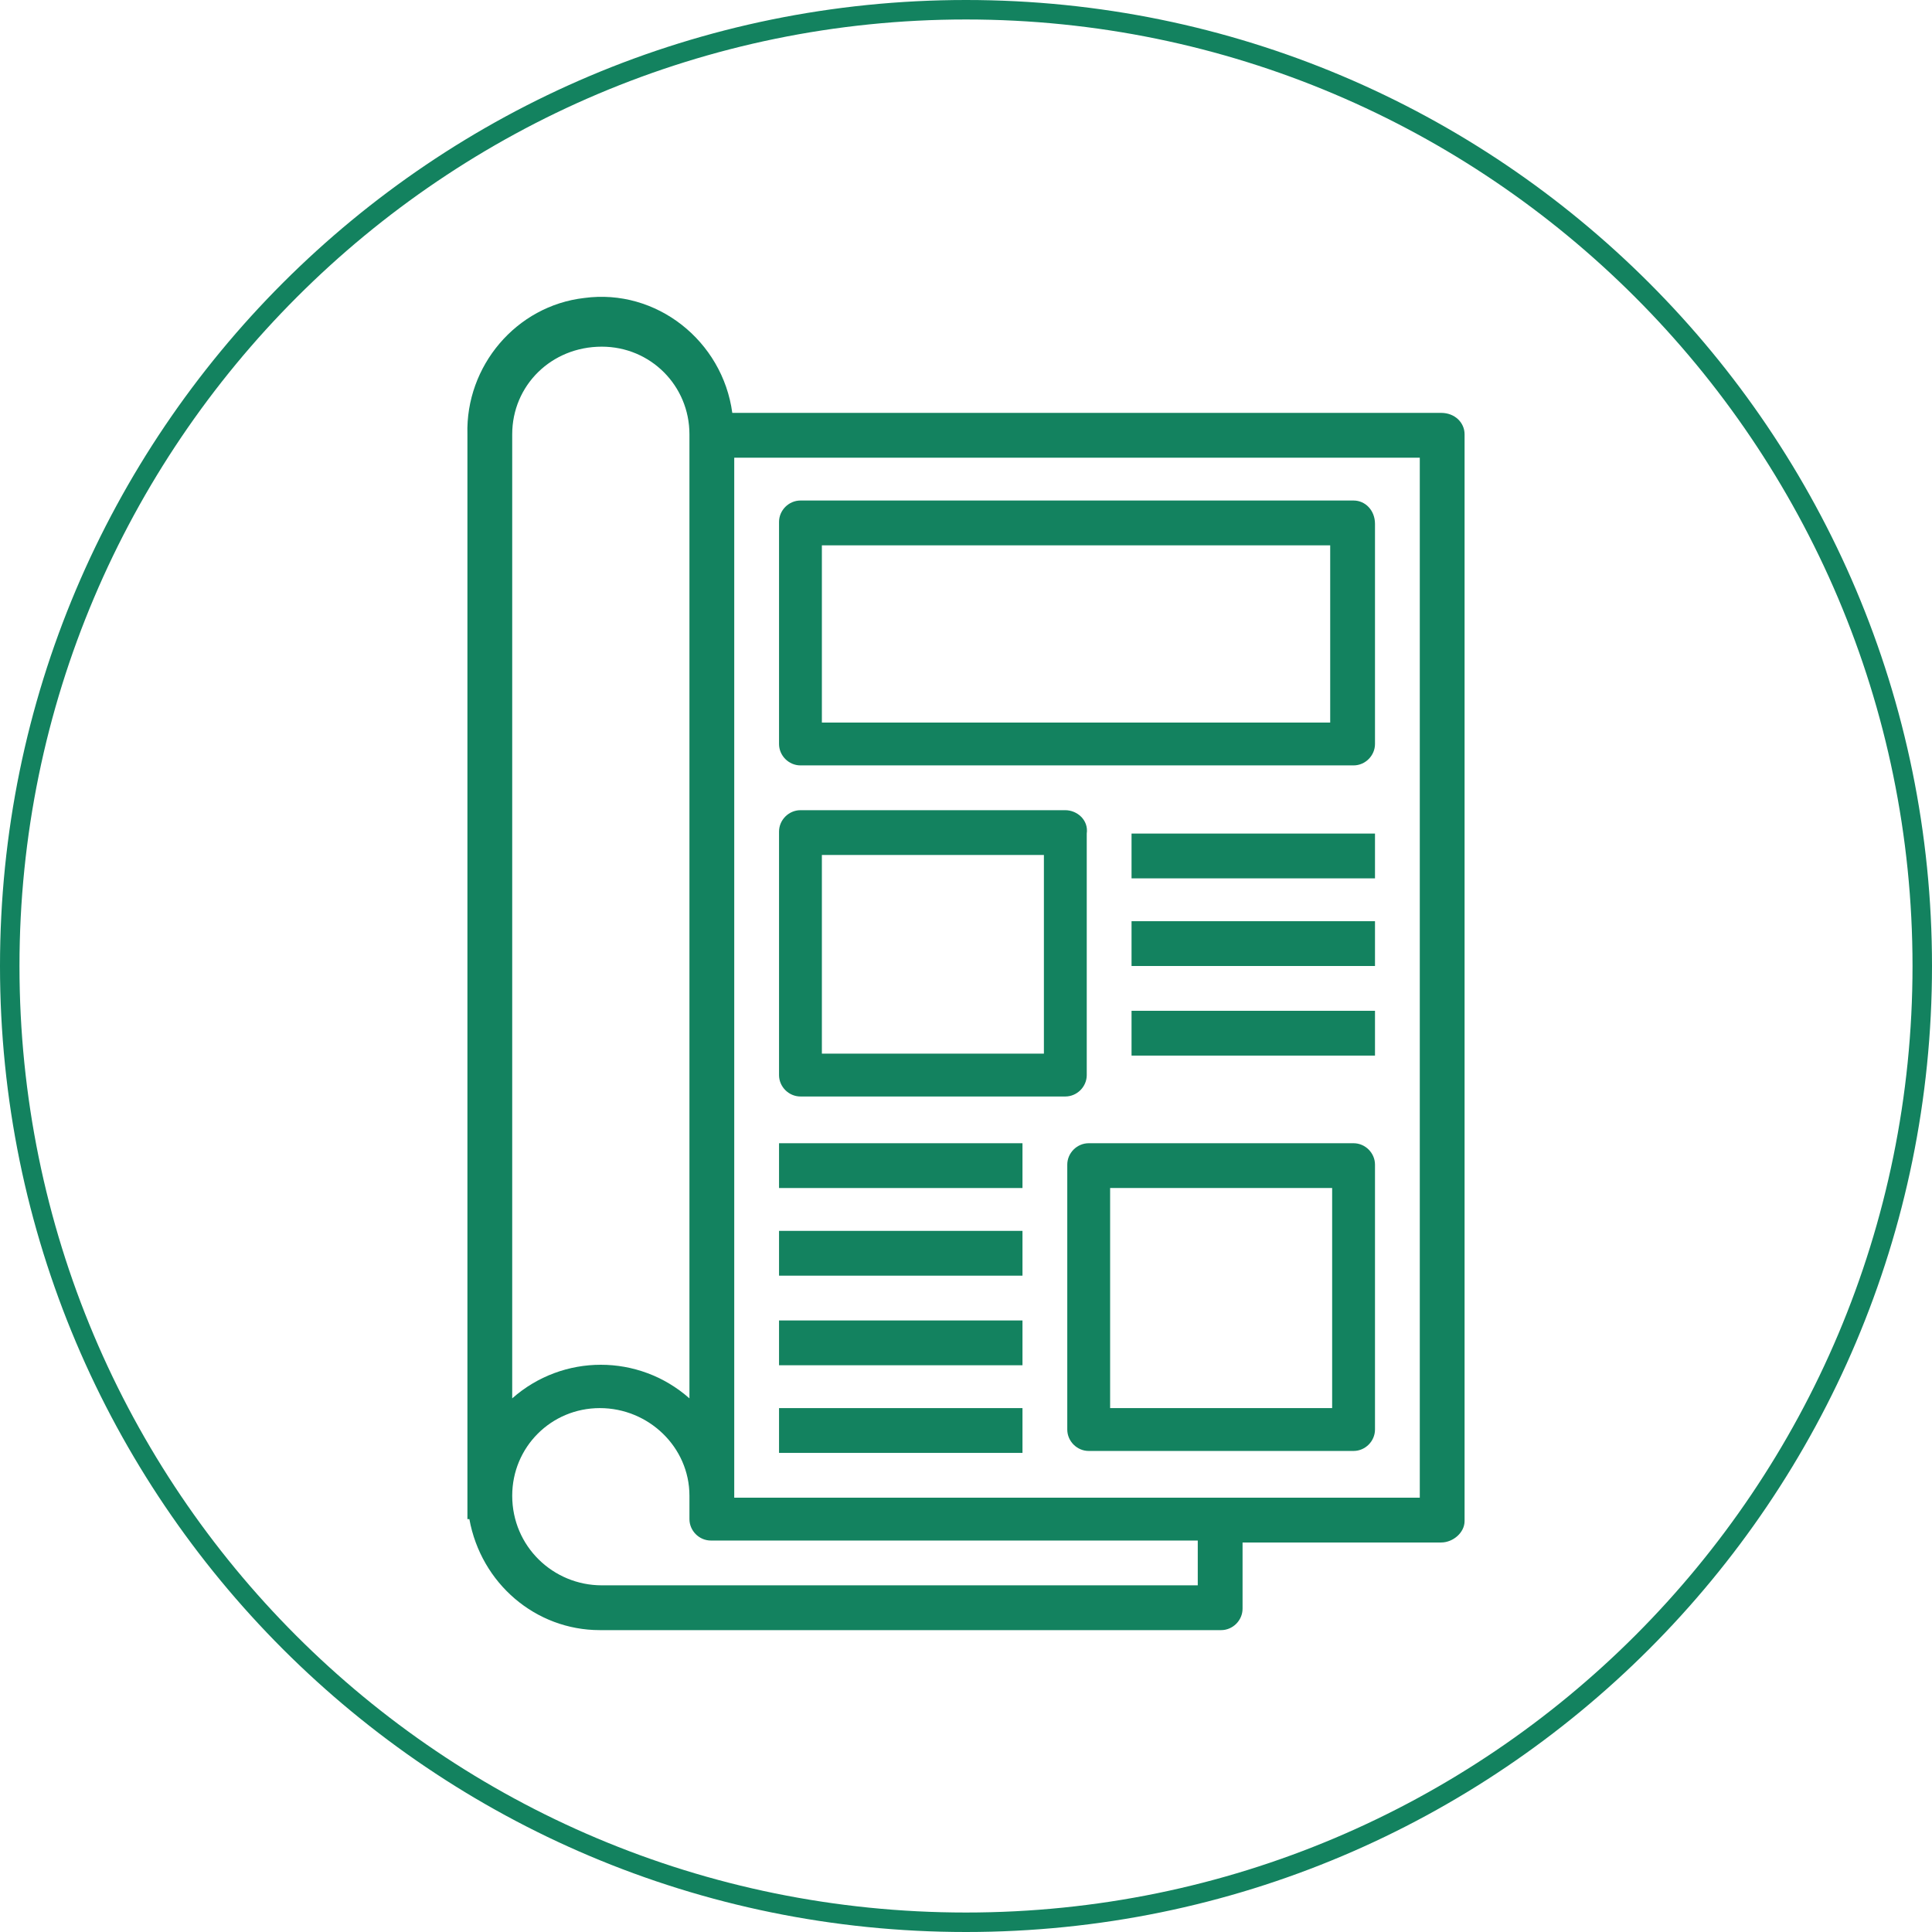
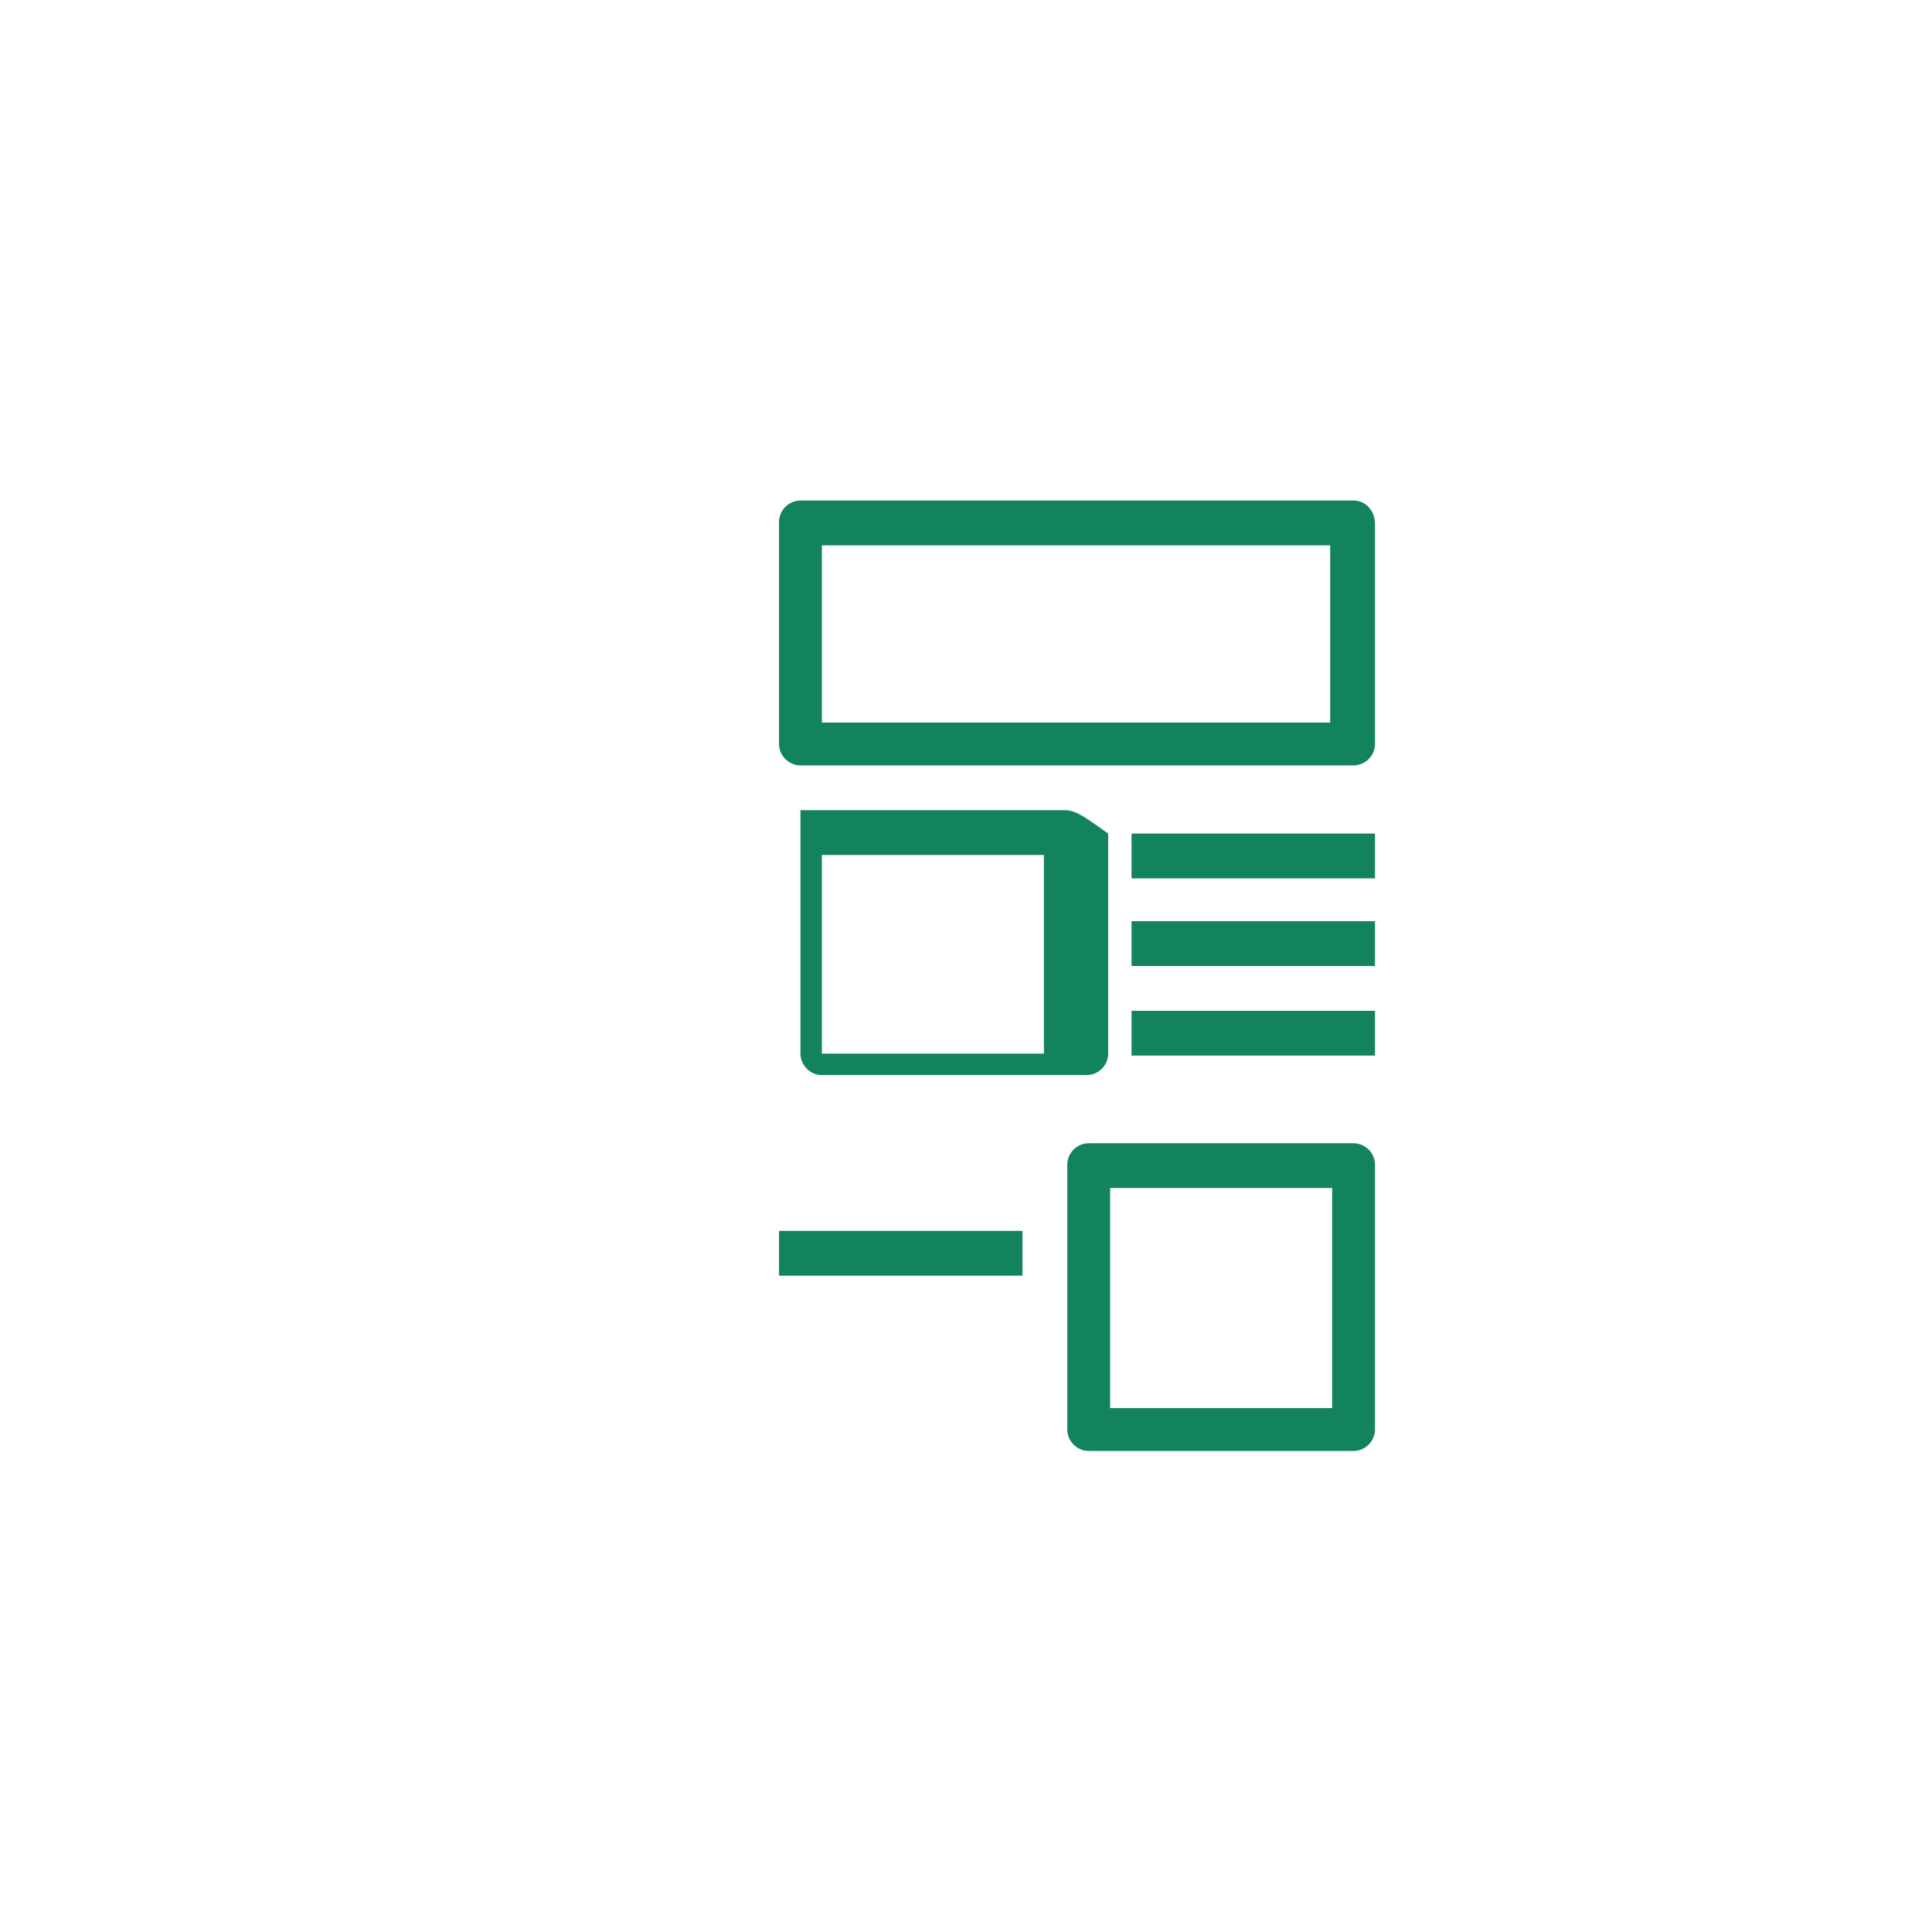
<svg xmlns="http://www.w3.org/2000/svg" id="Слой_1" x="0px" y="0px" viewBox="0 0 99.2 99.2" style="enable-background:new 0 0 99.2 99.2;" xml:space="preserve">
  <style type="text/css"> .st0{fill:#13825F;} </style>
  <g id="Слой_2_1_">
    <g id="Слой_1-2">
-       <path class="st0" d="M49.6,1c26.8,0,48.6,21.8,48.6,48.6S76.5,98.2,49.6,98.2S1,76.5,1,49.6C1,22.8,22.8,1,49.6,1 M49.6,0 C22.2,0,0,22.2,0,49.6s22.2,49.6,49.6,49.6S99.2,77,99.2,49.6S77,0,49.6,0C49.6,0,49.6,0,49.6,0z" />
-       <path class="st0" d="M74,21.2H37.6c-0.5-3.7-3.9-6.4-7.6-5.9c-3.5,0.4-6.1,3.5-6,7V78h0.1c0.6,3.3,3.4,5.7,6.7,5.7h31.9 c0.6,0,1.1-0.5,1.1-1.1c0,0,0,0,0,0v-3.4H74c0.6,0,1.2-0.5,1.2-1.1c0,0,0,0,0,0V22.3C75.2,21.7,74.7,21.2,74,21.2 C74,21.2,74,21.2,74,21.2z M26.3,22.3c0-2.5,2-4.5,4.6-4.5c2.5,0,4.5,2,4.5,4.5v49.5c-2.6-2.3-6.5-2.3-9.1,0V22.3z M61.5,81.4 H30.9c-2.5,0-4.6-2-4.6-4.6c0-2.5,2-4.5,4.5-4.5s4.6,2,4.6,4.5V78c0,0.6,0.5,1.1,1.1,1.1c0,0,0,0,0,0h25V81.4z M72.9,76.9H37.7 V23.5h35.2V76.9z" />
      <path class="st0" d="M69.5,25.7H41.1c-0.6,0-1.1,0.5-1.1,1.1v11.4c0,0.6,0.5,1.1,1.1,1.1h28.4c0.6,0,1.1-0.5,1.1-1.1V26.9 C70.6,26.2,70.1,25.7,69.5,25.7z M68.4,37.1H42.2V28h26.1V37.1z" />
-       <path class="st0" d="M54.7,41.6H41.1c-0.6,0-1.1,0.5-1.1,1.1v12.5c0,0.6,0.5,1.1,1.1,1.1h13.6c0.6,0,1.1-0.5,1.1-1.1V42.8 C55.9,42.1,55.3,41.6,54.7,41.6z M53.6,54.1H42.2V43.9h11.4V54.1z" />
+       <path class="st0" d="M54.7,41.6H41.1v12.5c0,0.6,0.5,1.1,1.1,1.1h13.6c0.6,0,1.1-0.5,1.1-1.1V42.8 C55.9,42.1,55.3,41.6,54.7,41.6z M53.6,54.1H42.2V43.9h11.4V54.1z" />
      <path class="st0" d="M69.5,58.7H55.9c-0.6,0-1.1,0.5-1.1,1.1v13.6c0,0.6,0.5,1.1,1.1,1.1h13.6c0.6,0,1.1-0.5,1.1-1.1V59.8 C70.6,59.2,70.1,58.7,69.5,58.7z M68.4,72.3H57V61h11.4V72.3z" />
      <rect x="58.1" y="42.8" class="st0" width="12.5" height="2.3" />
      <rect x="58.1" y="47.3" class="st0" width="12.5" height="2.3" />
      <rect x="58.1" y="51.9" class="st0" width="12.5" height="2.3" />
-       <rect x="40" y="58.7" class="st0" width="12.5" height="2.3" />
      <rect x="40" y="63.2" class="st0" width="12.5" height="2.3" />
-       <rect x="40" y="67.8" class="st0" width="12.5" height="2.3" />
-       <rect x="40" y="72.3" class="st0" width="12.5" height="2.3" />
    </g>
  </g>
</svg>